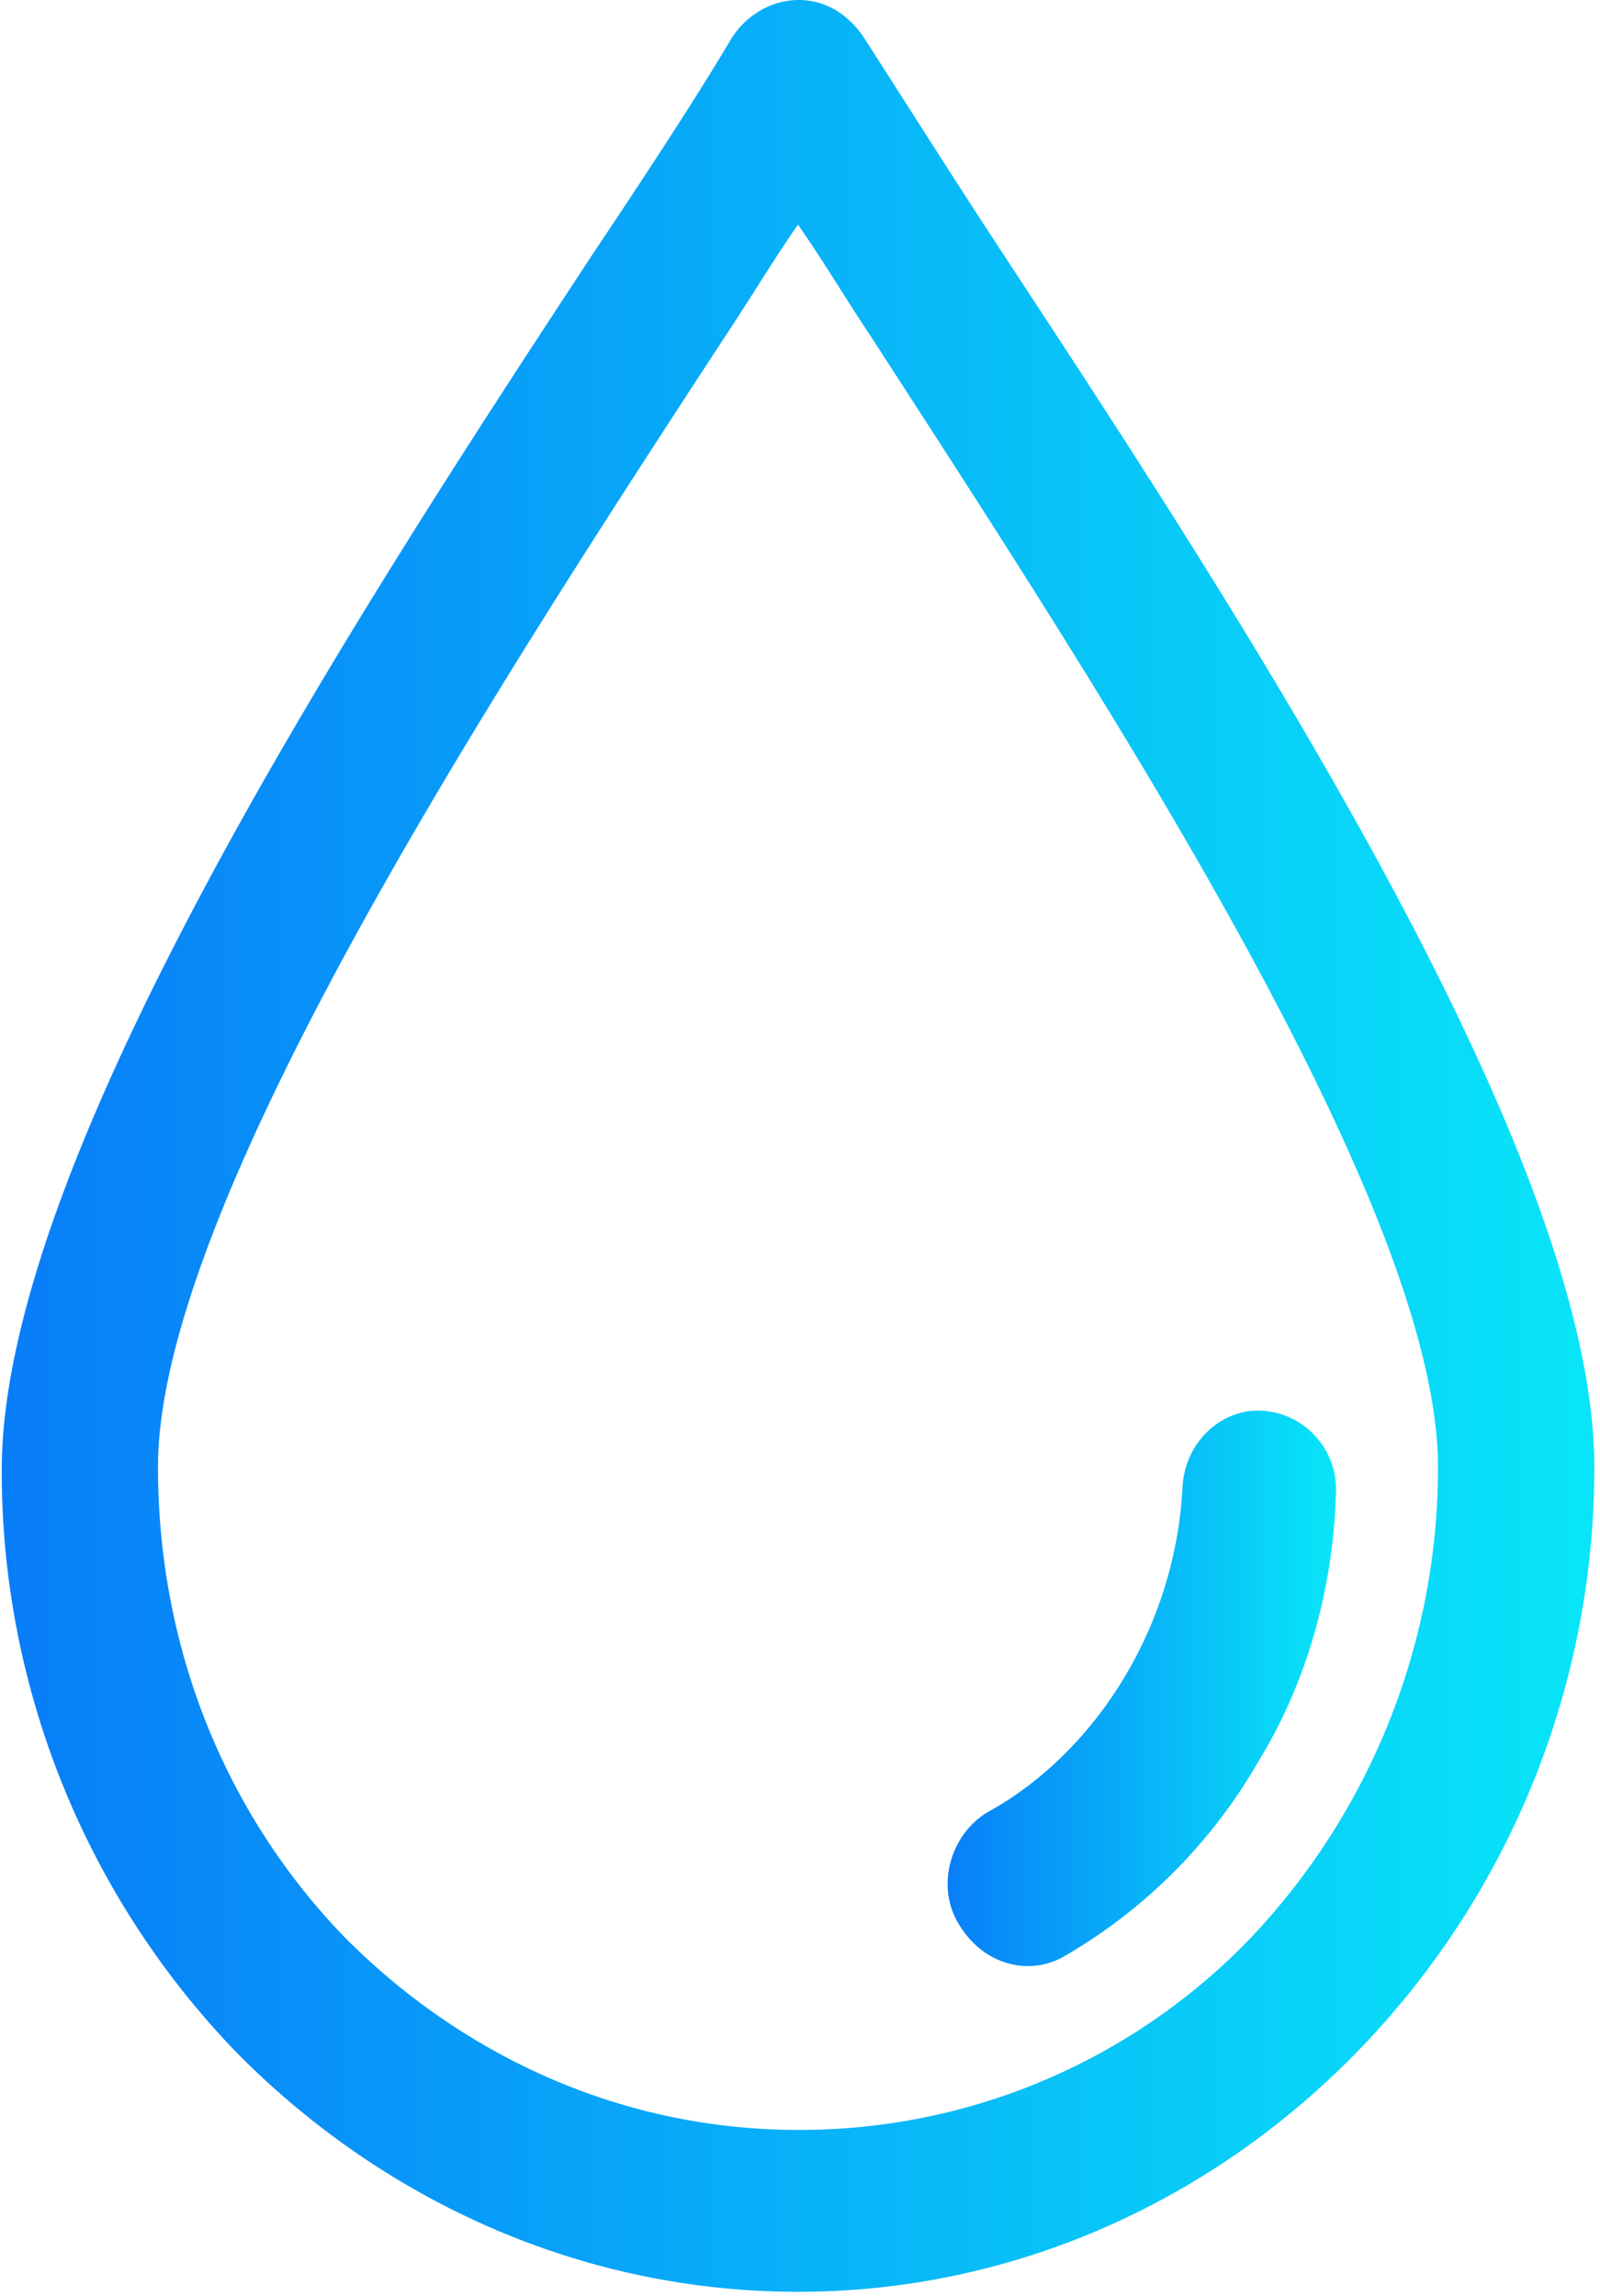
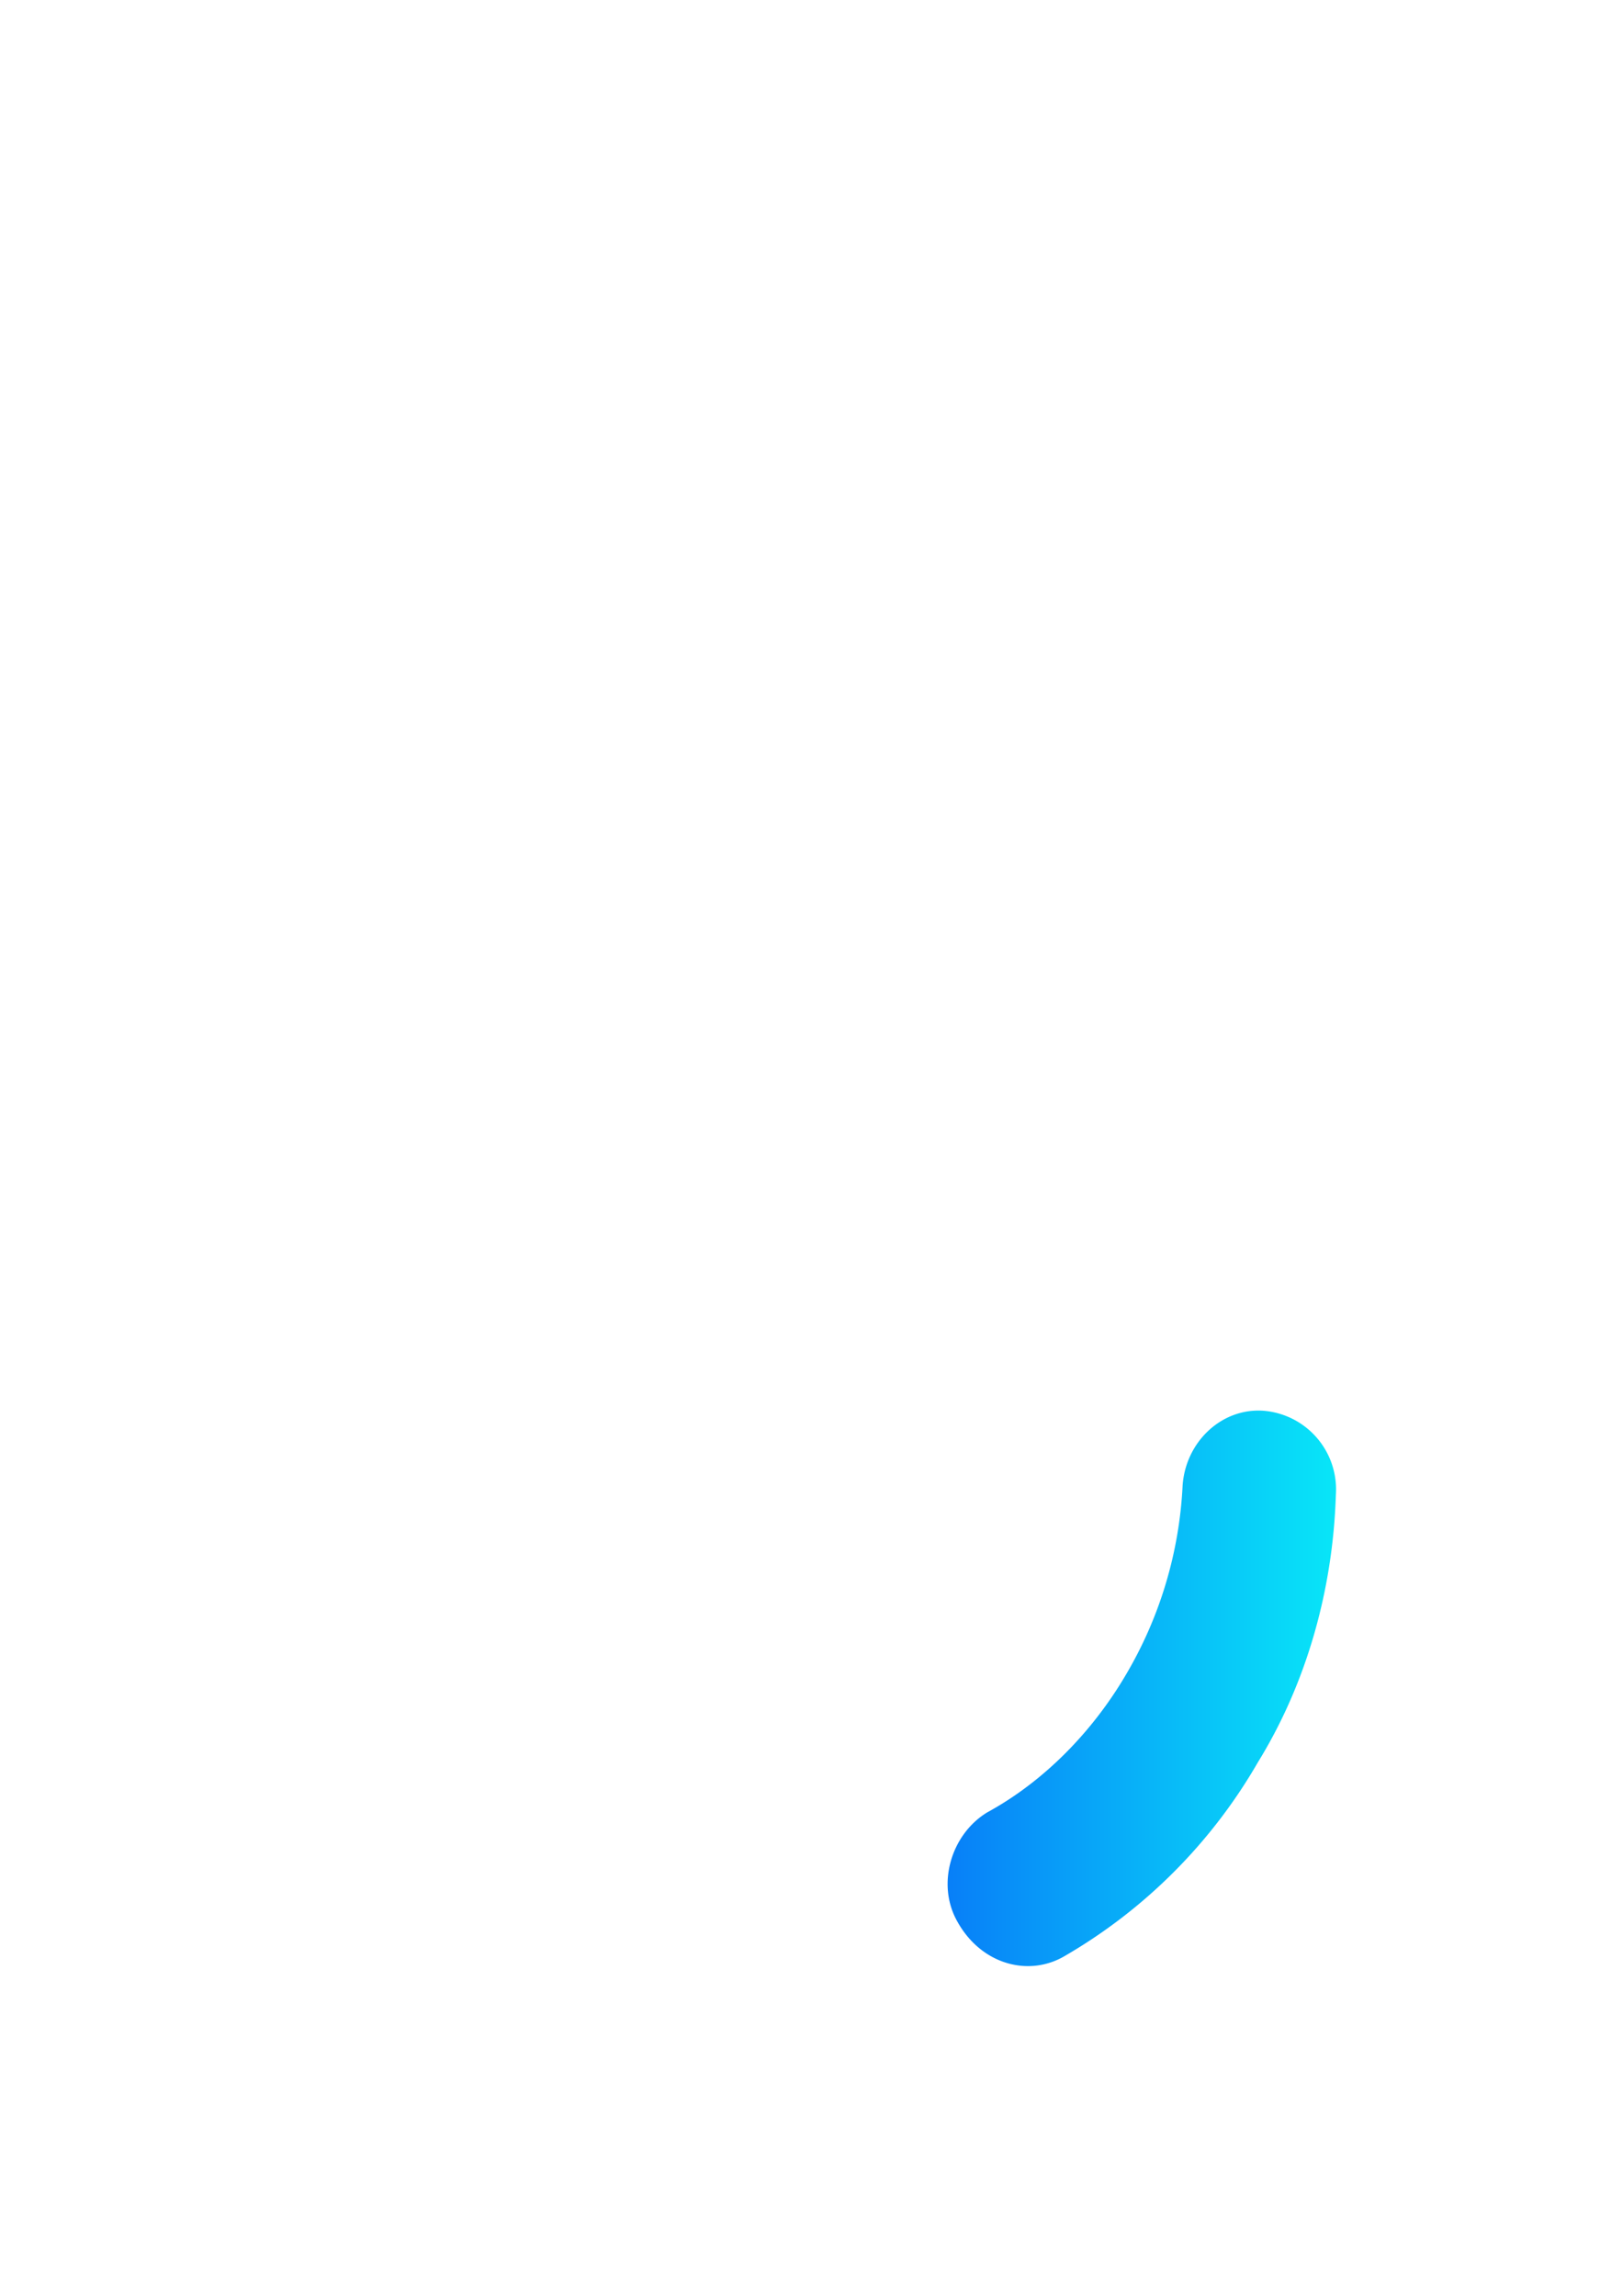
<svg xmlns="http://www.w3.org/2000/svg" width="23" height="33">
  <defs>
    <linearGradient x1="0%" y1="62.965%" x2="100%" y2="62.965%" id="a">
      <stop stop-color="#087CF8" offset="0%" />
      <stop stop-color="#08E6F8" offset="100%" />
    </linearGradient>
    <linearGradient x1="0%" y1="62.965%" x2="100%" y2="62.965%" id="b">
      <stop stop-color="#087CF8" offset="0%" />
      <stop stop-color="#08E6F8" offset="100%" />
    </linearGradient>
  </defs>
  <g fill-rule="nonzero" fill="none">
-     <path d="M14.408 3.632c-.734-1.119-1.382-2.148-1.987-3.088a1.34 1.34 0 00-.345-.358c-.519-.358-1.21-.179-1.555.358-.562.94-1.21 1.924-1.987 3.088C5.122 8.822.025 16.652.025 21.127a12.02 12.02 0 003.37 8.368c2.072 2.103 4.923 3.445 8.076 3.445 3.153 0 6.004-1.342 8.077-3.49a12.02 12.02 0 003.37-8.367c0-4.475-5.098-12.26-8.51-17.451zm3.585 24.207a8.977 8.977 0 01-6.522 2.774c-2.548 0-4.837-1.074-6.522-2.774-1.685-1.745-2.678-4.116-2.678-6.756 0-3.76 4.88-11.232 8.12-16.198.389-.582.735-1.164 1.08-1.656.346.492.691 1.074 1.08 1.656 3.24 5.011 8.12 12.439 8.12 16.198a9.832 9.832 0 01-2.678 6.756z" fill="url(#a)" />
    <path d="M18.166 20.277c-.605-.045-1.123.448-1.166 1.074a5.908 5.908 0 01-.821 2.73c-.475.805-1.166 1.52-1.987 1.968-.518.314-.734 1.03-.432 1.566.346.627 1.037.806 1.555.493a7.613 7.613 0 002.765-2.775c.69-1.118 1.08-2.46 1.123-3.848a1.134 1.134 0 00-1.037-1.208z" fill="url(#b)" />
  </g>
</svg>